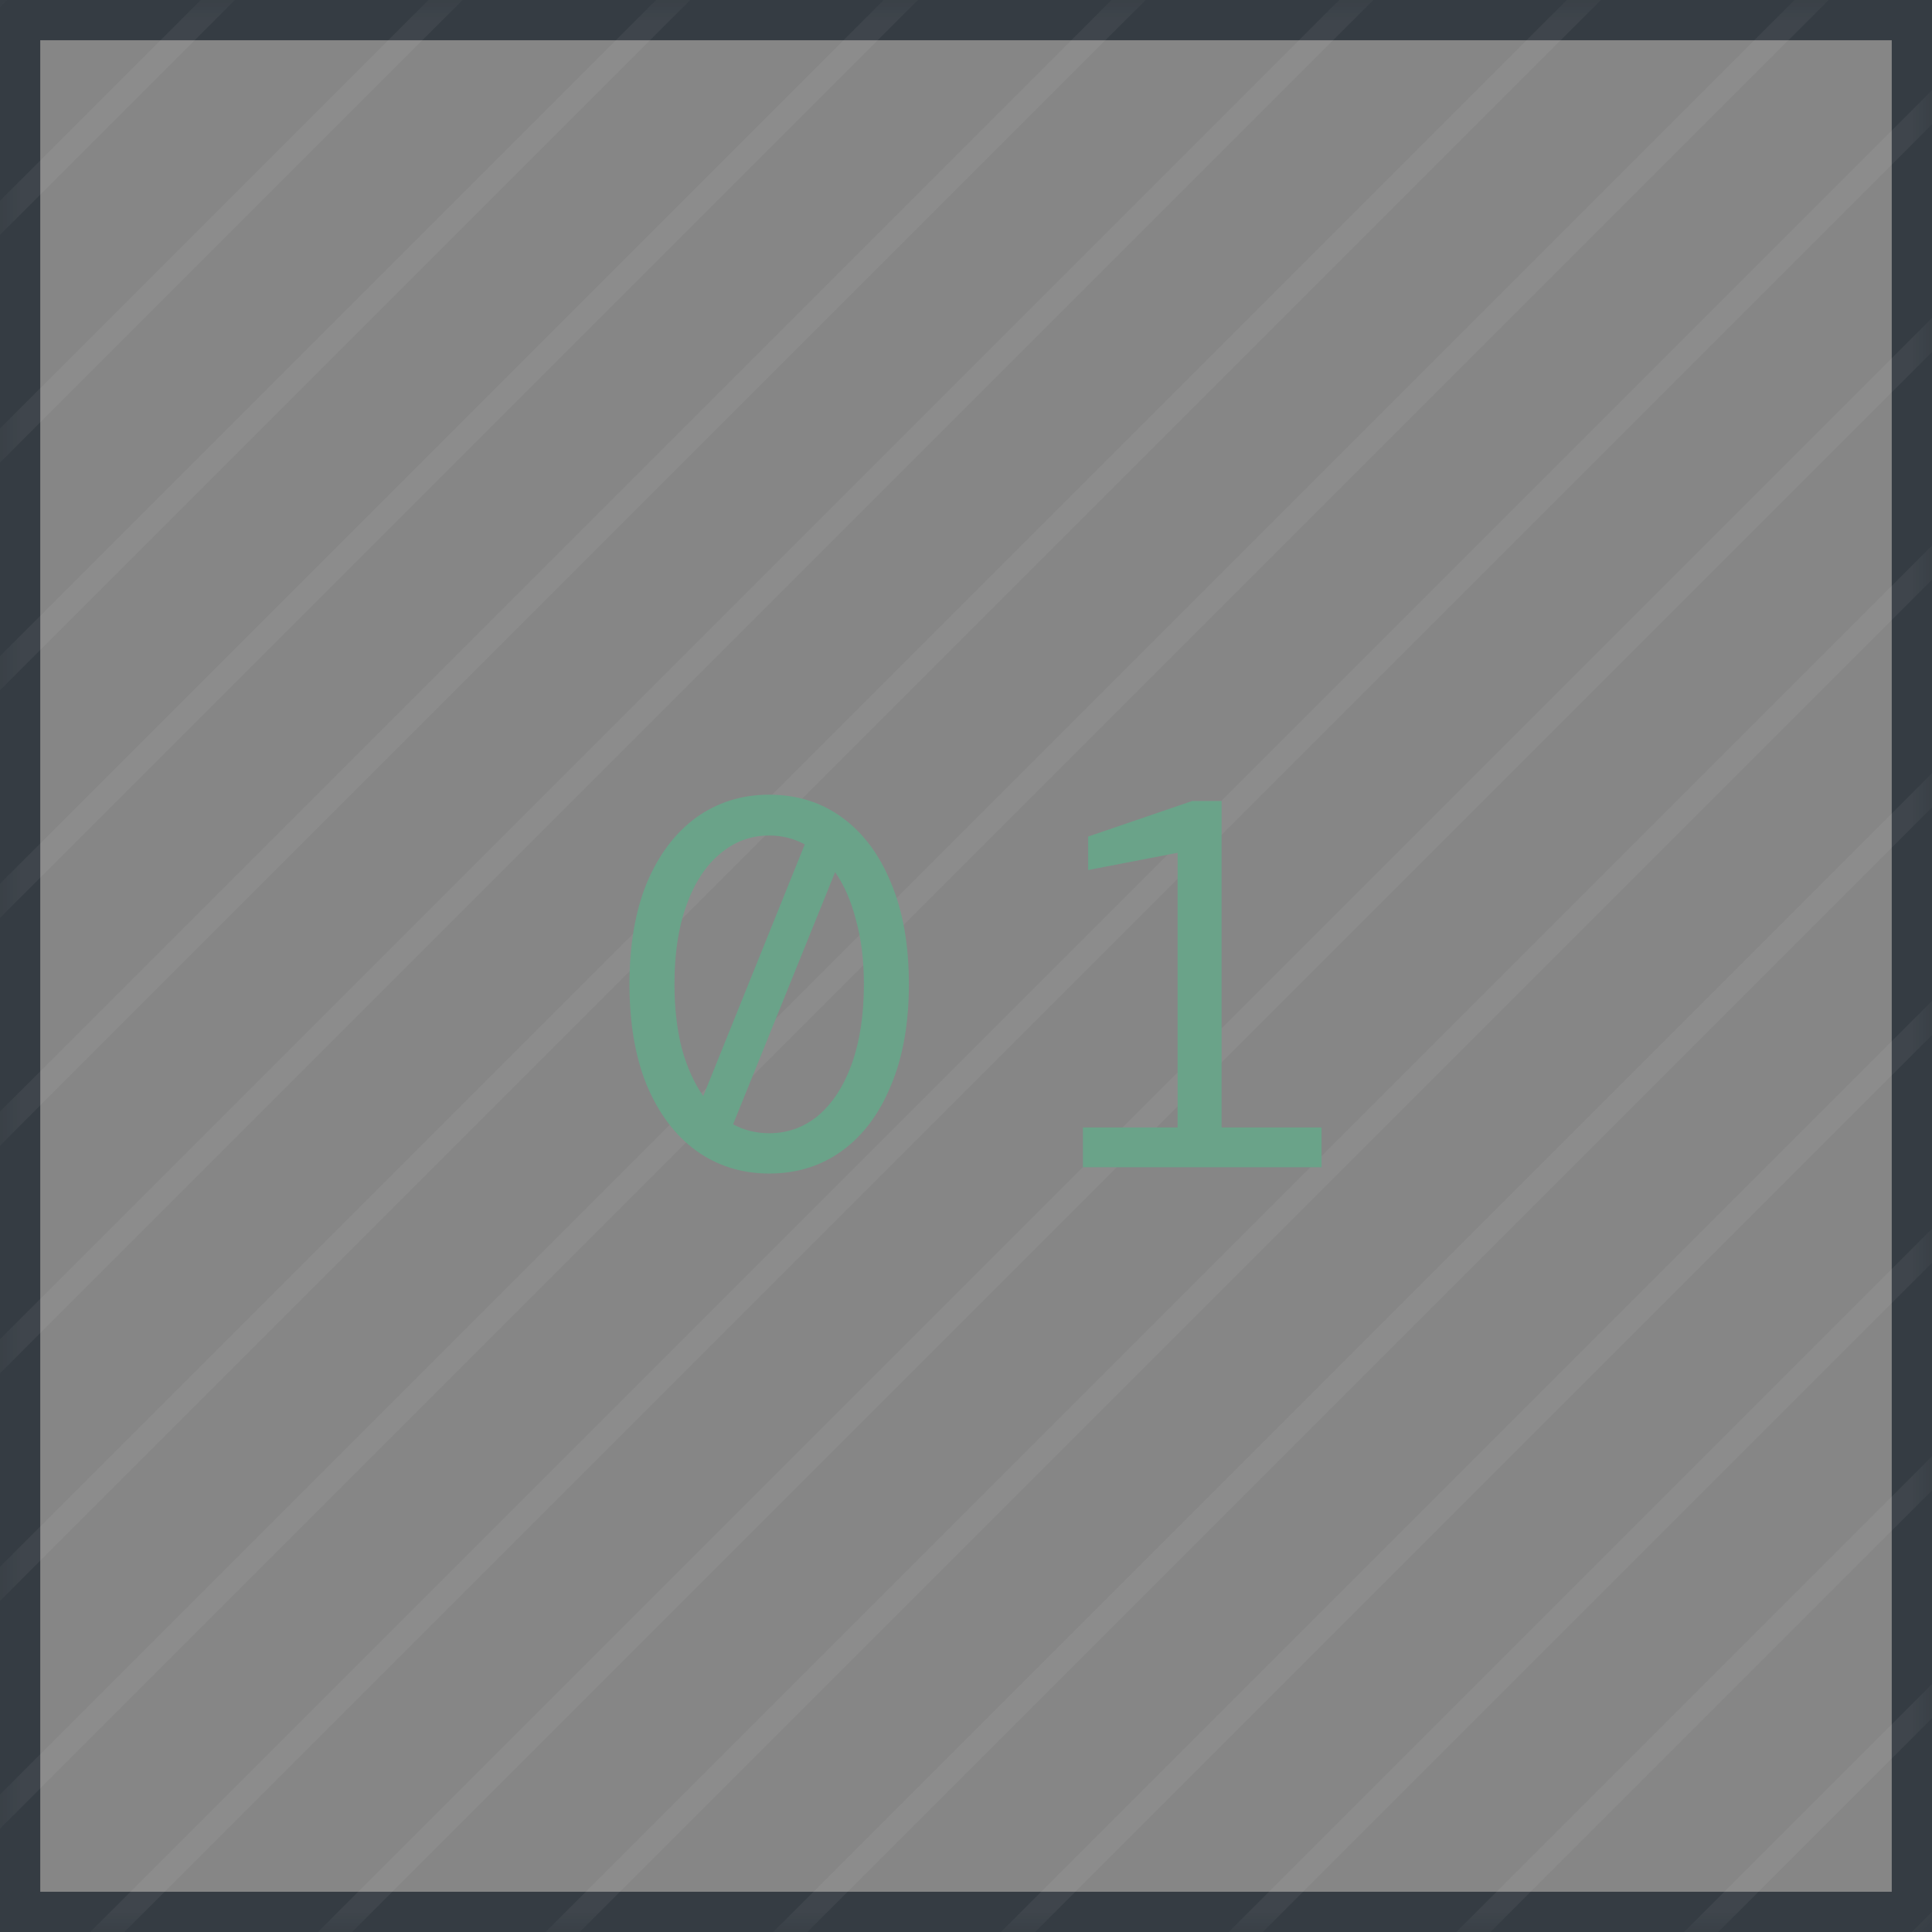
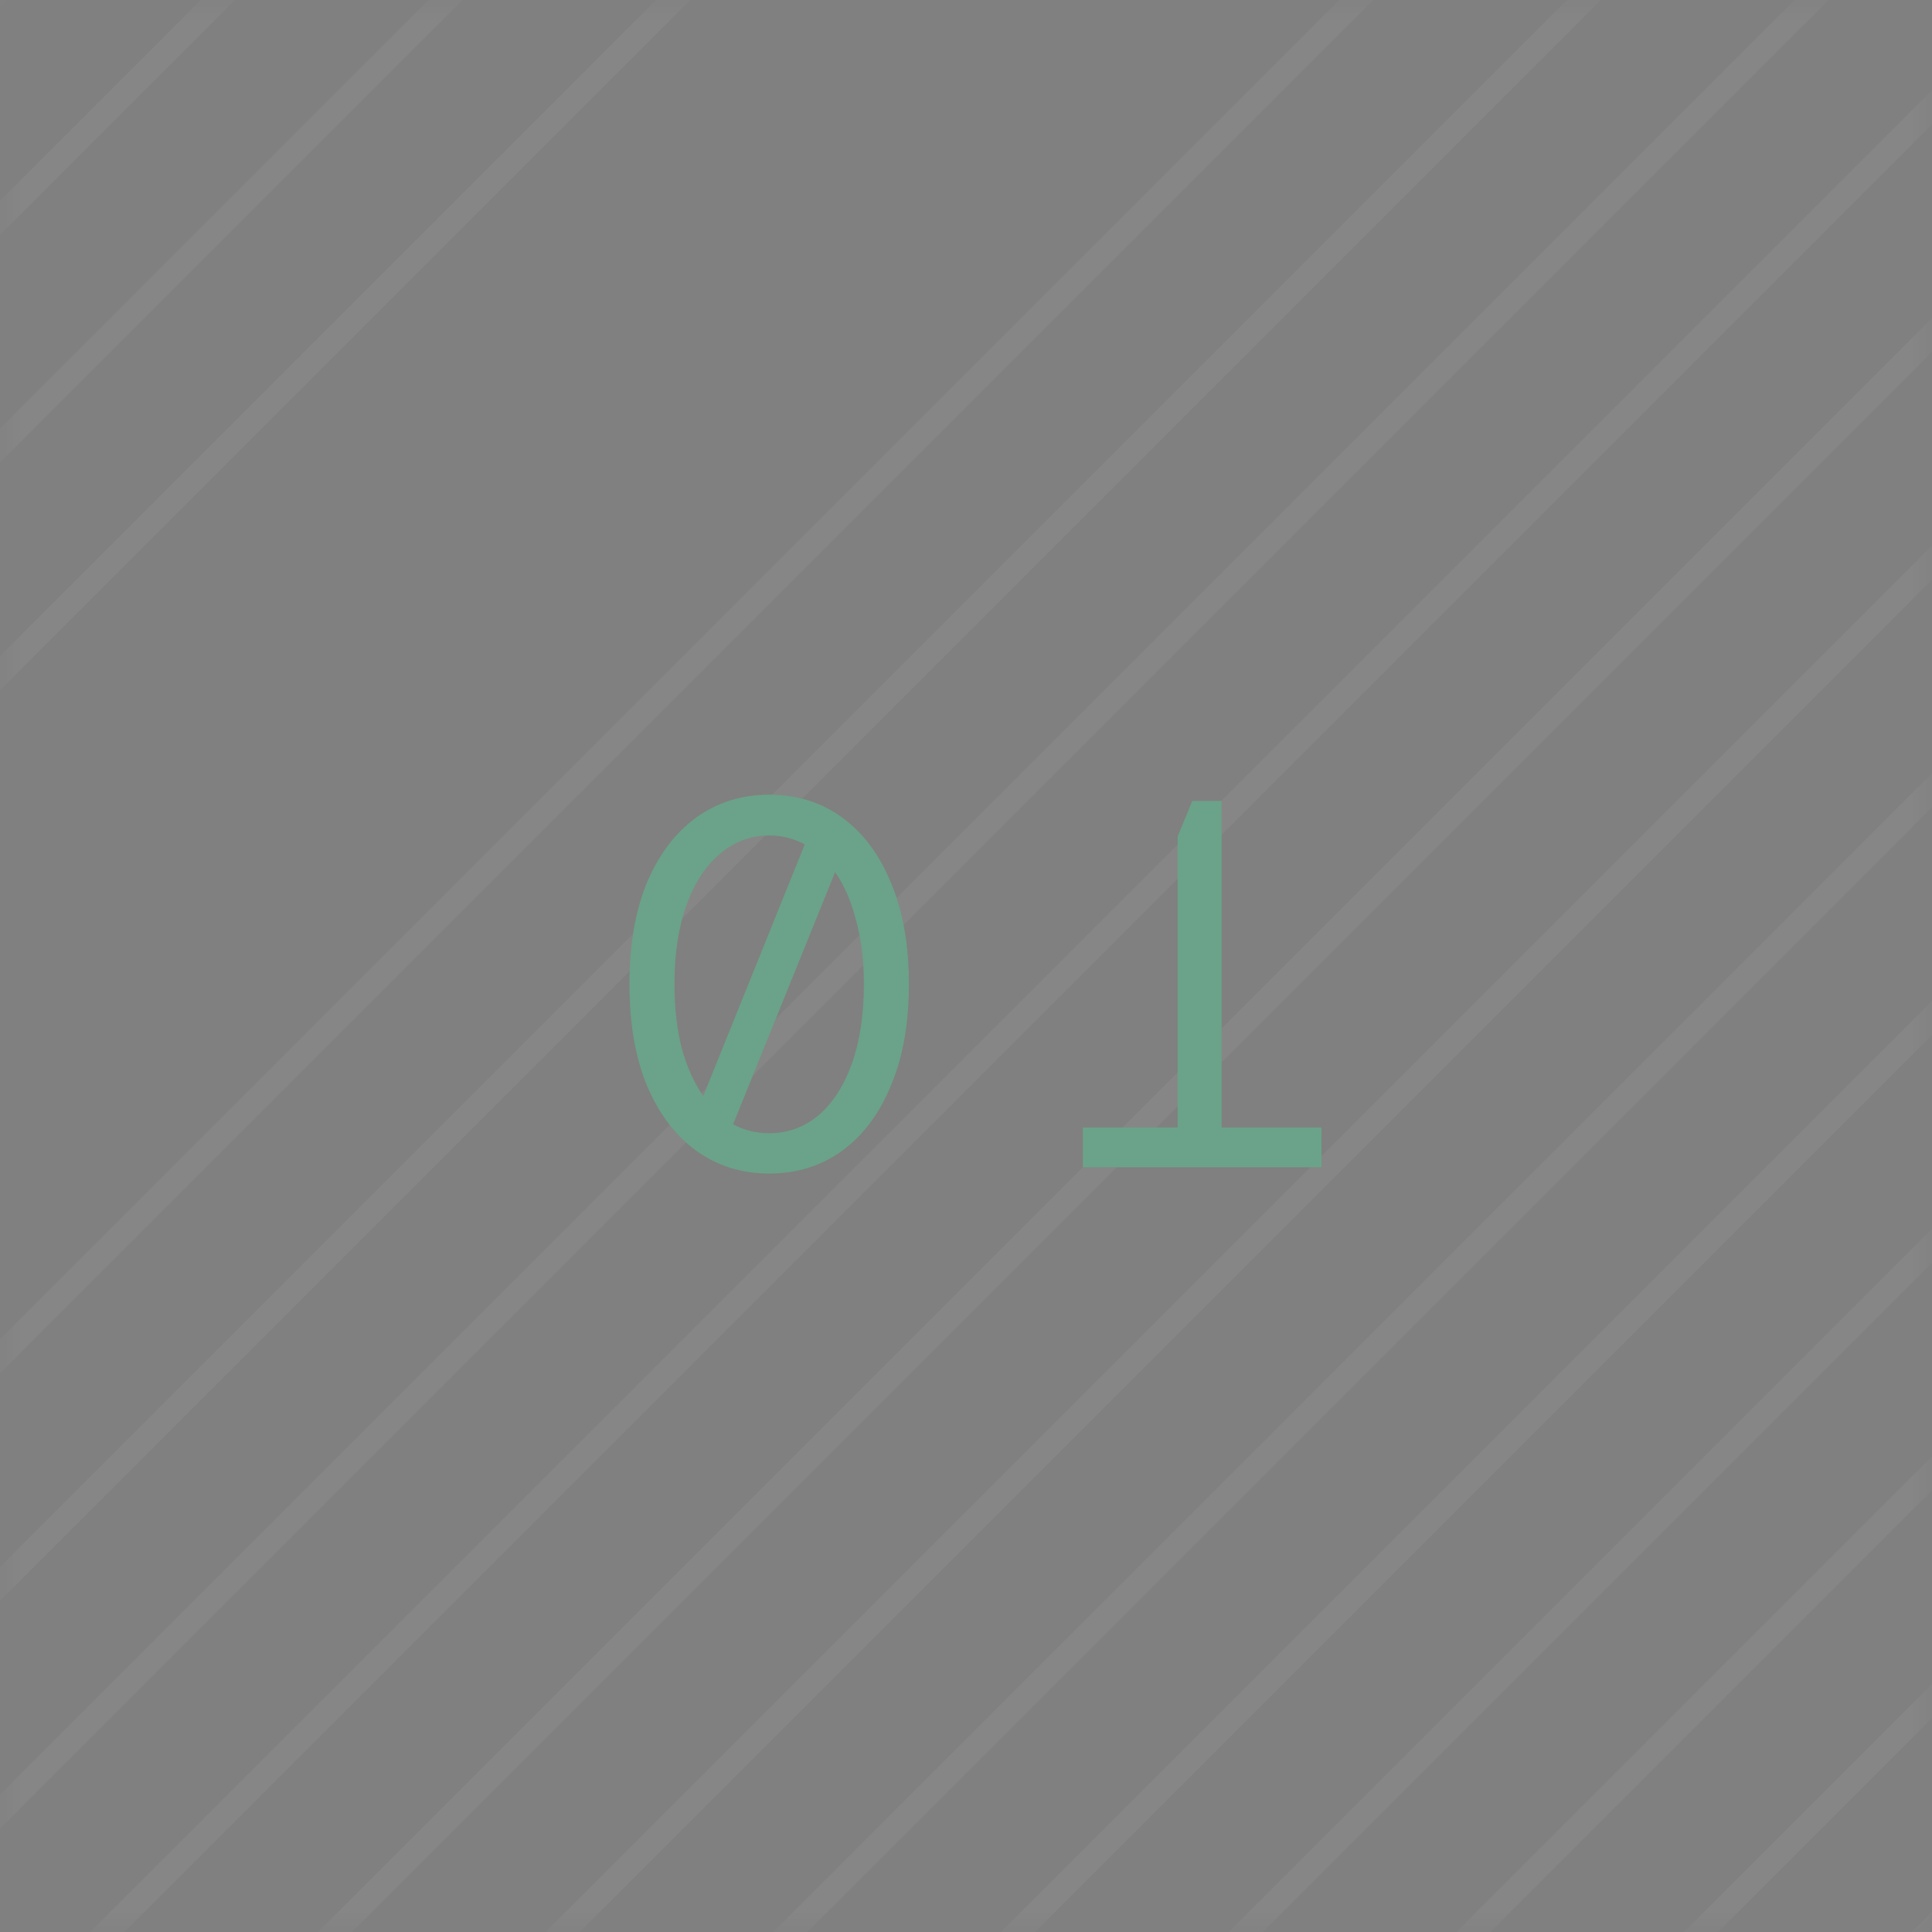
<svg xmlns="http://www.w3.org/2000/svg" width="48" height="48" viewBox="0 0 48 48" fill="none">
  <rect x="0" y="0" width="48" height="48" fill="#808080" stroke="none" />
-   <rect x="0.5" y="0.5" width="47" height="47" fill="white" fill-opacity="0.05" stroke="#353C43" />
  <mask id="mask0_227_2" style="mask-type:alpha" maskUnits="userSpaceOnUse" x="0" y="0" width="48" height="48">
    <rect width="48" height="48" fill="white" fill-opacity="0.05" />
  </mask>
  <g mask="url(#mask0_227_2)">
    <line x1="-43.884" y1="21.012" x2="28.116" y2="-50.988" stroke="white" stroke-width="0.6" />
    <line x1="-40.935" y1="23.718" x2="31.065" y2="-48.282" stroke="white" stroke-width="0.6" />
    <line x1="-37.984" y1="26.425" x2="34.016" y2="-45.575" stroke="white" stroke-width="0.6" />
    <line x1="-35.032" y1="29.131" x2="36.968" y2="-42.869" stroke="white" stroke-width="0.6" />
    <line x1="-32.083" y1="31.838" x2="39.917" y2="-40.162" stroke="white" stroke-width="0.6" />
    <line x1="-29.132" y1="34.544" x2="42.868" y2="-37.456" stroke="white" stroke-width="0.6" />
    <line x1="-26.181" y1="37.25" x2="45.819" y2="-34.75" stroke="white" stroke-width="0.6" />
    <line x1="-23.232" y1="39.956" x2="48.768" y2="-32.044" stroke="white" stroke-width="0.6" />
-     <line x1="-20.282" y1="42.663" x2="51.718" y2="-29.337" stroke="white" stroke-width="0.6" />
-     <line x1="-17.331" y1="45.37" x2="54.669" y2="-26.63" stroke="white" stroke-width="0.6" />
    <line x1="-14.38" y1="48.076" x2="57.62" y2="-23.924" stroke="white" stroke-width="0.6" />
    <line x1="-11.431" y1="50.782" x2="60.569" y2="-21.218" stroke="white" stroke-width="0.6" />
    <line x1="-8.48" y1="53.489" x2="63.52" y2="-18.511" stroke="white" stroke-width="0.6" />
    <line x1="-5.529" y1="56.195" x2="66.472" y2="-15.805" stroke="white" stroke-width="0.6" />
    <line x1="9.212" y1="69.739" x2="81.212" y2="-2.261" stroke="white" stroke-width="0.6" />
    <line x1="-2.577" y1="58.901" x2="69.423" y2="-13.099" stroke="white" stroke-width="0.6" />
    <line x1="12.161" y1="72.445" x2="84.161" y2="0.445" stroke="white" stroke-width="0.6" />
    <line x1="0.372" y1="61.607" x2="72.372" y2="-10.393" stroke="white" stroke-width="0.6" />
    <line x1="15.112" y1="75.152" x2="87.112" y2="3.152" stroke="white" stroke-width="0.6" />
    <line x1="3.321" y1="64.314" x2="75.321" y2="-7.686" stroke="white" stroke-width="0.6" />
    <line x1="18.063" y1="77.858" x2="90.063" y2="5.858" stroke="white" stroke-width="0.6" />
    <line x1="6.272" y1="67.02" x2="78.272" y2="-4.98" stroke="white" stroke-width="0.6" />
    <line x1="21.014" y1="80.564" x2="93.014" y2="8.564" stroke="white" stroke-width="0.6" />
  </g>
-   <path d="M19.11 29.156C18.425 29.156 17.819 28.965 17.29 28.584C16.77 28.203 16.363 27.661 16.068 26.959C15.782 26.257 15.639 25.421 15.639 24.45C15.639 23.479 15.782 22.643 16.068 21.941C16.363 21.239 16.77 20.697 17.29 20.316C17.819 19.935 18.425 19.744 19.11 19.744C19.803 19.744 20.41 19.935 20.93 20.316C21.45 20.697 21.853 21.239 22.139 21.941C22.434 22.643 22.581 23.479 22.581 24.45C22.581 25.421 22.434 26.257 22.139 26.959C21.853 27.661 21.45 28.203 20.93 28.584C20.41 28.965 19.803 29.156 19.11 29.156ZM16.757 24.45C16.757 25.039 16.818 25.572 16.939 26.049C17.069 26.517 17.247 26.911 17.472 27.232L19.994 20.979C19.725 20.832 19.431 20.758 19.11 20.758C18.651 20.758 18.243 20.91 17.888 21.213C17.533 21.508 17.255 21.932 17.056 22.487C16.857 23.033 16.757 23.687 16.757 24.45ZM19.11 28.155C19.569 28.155 19.977 28.008 20.332 27.713C20.687 27.41 20.965 26.981 21.164 26.426C21.363 25.871 21.463 25.213 21.463 24.45C21.463 23.861 21.398 23.332 21.268 22.864C21.147 22.387 20.973 21.989 20.748 21.668L18.213 27.934C18.49 28.081 18.789 28.155 19.11 28.155ZM26.905 29V28.012H29.258V21.187L27.035 21.616V20.784L29.622 19.9H30.35V28.012H32.833V29H26.905Z" fill="#6AA389" />
+   <path d="M19.11 29.156C18.425 29.156 17.819 28.965 17.29 28.584C16.77 28.203 16.363 27.661 16.068 26.959C15.782 26.257 15.639 25.421 15.639 24.45C15.639 23.479 15.782 22.643 16.068 21.941C16.363 21.239 16.77 20.697 17.29 20.316C17.819 19.935 18.425 19.744 19.11 19.744C19.803 19.744 20.41 19.935 20.93 20.316C21.45 20.697 21.853 21.239 22.139 21.941C22.434 22.643 22.581 23.479 22.581 24.45C22.581 25.421 22.434 26.257 22.139 26.959C21.853 27.661 21.45 28.203 20.93 28.584C20.41 28.965 19.803 29.156 19.11 29.156ZM16.757 24.45C16.757 25.039 16.818 25.572 16.939 26.049C17.069 26.517 17.247 26.911 17.472 27.232L19.994 20.979C19.725 20.832 19.431 20.758 19.11 20.758C18.651 20.758 18.243 20.91 17.888 21.213C17.533 21.508 17.255 21.932 17.056 22.487C16.857 23.033 16.757 23.687 16.757 24.45ZM19.11 28.155C19.569 28.155 19.977 28.008 20.332 27.713C20.687 27.41 20.965 26.981 21.164 26.426C21.363 25.871 21.463 25.213 21.463 24.45C21.463 23.861 21.398 23.332 21.268 22.864C21.147 22.387 20.973 21.989 20.748 21.668L18.213 27.934C18.49 28.081 18.789 28.155 19.11 28.155ZM26.905 29V28.012H29.258V21.187V20.784L29.622 19.9H30.35V28.012H32.833V29H26.905Z" fill="#6AA389" />
</svg>